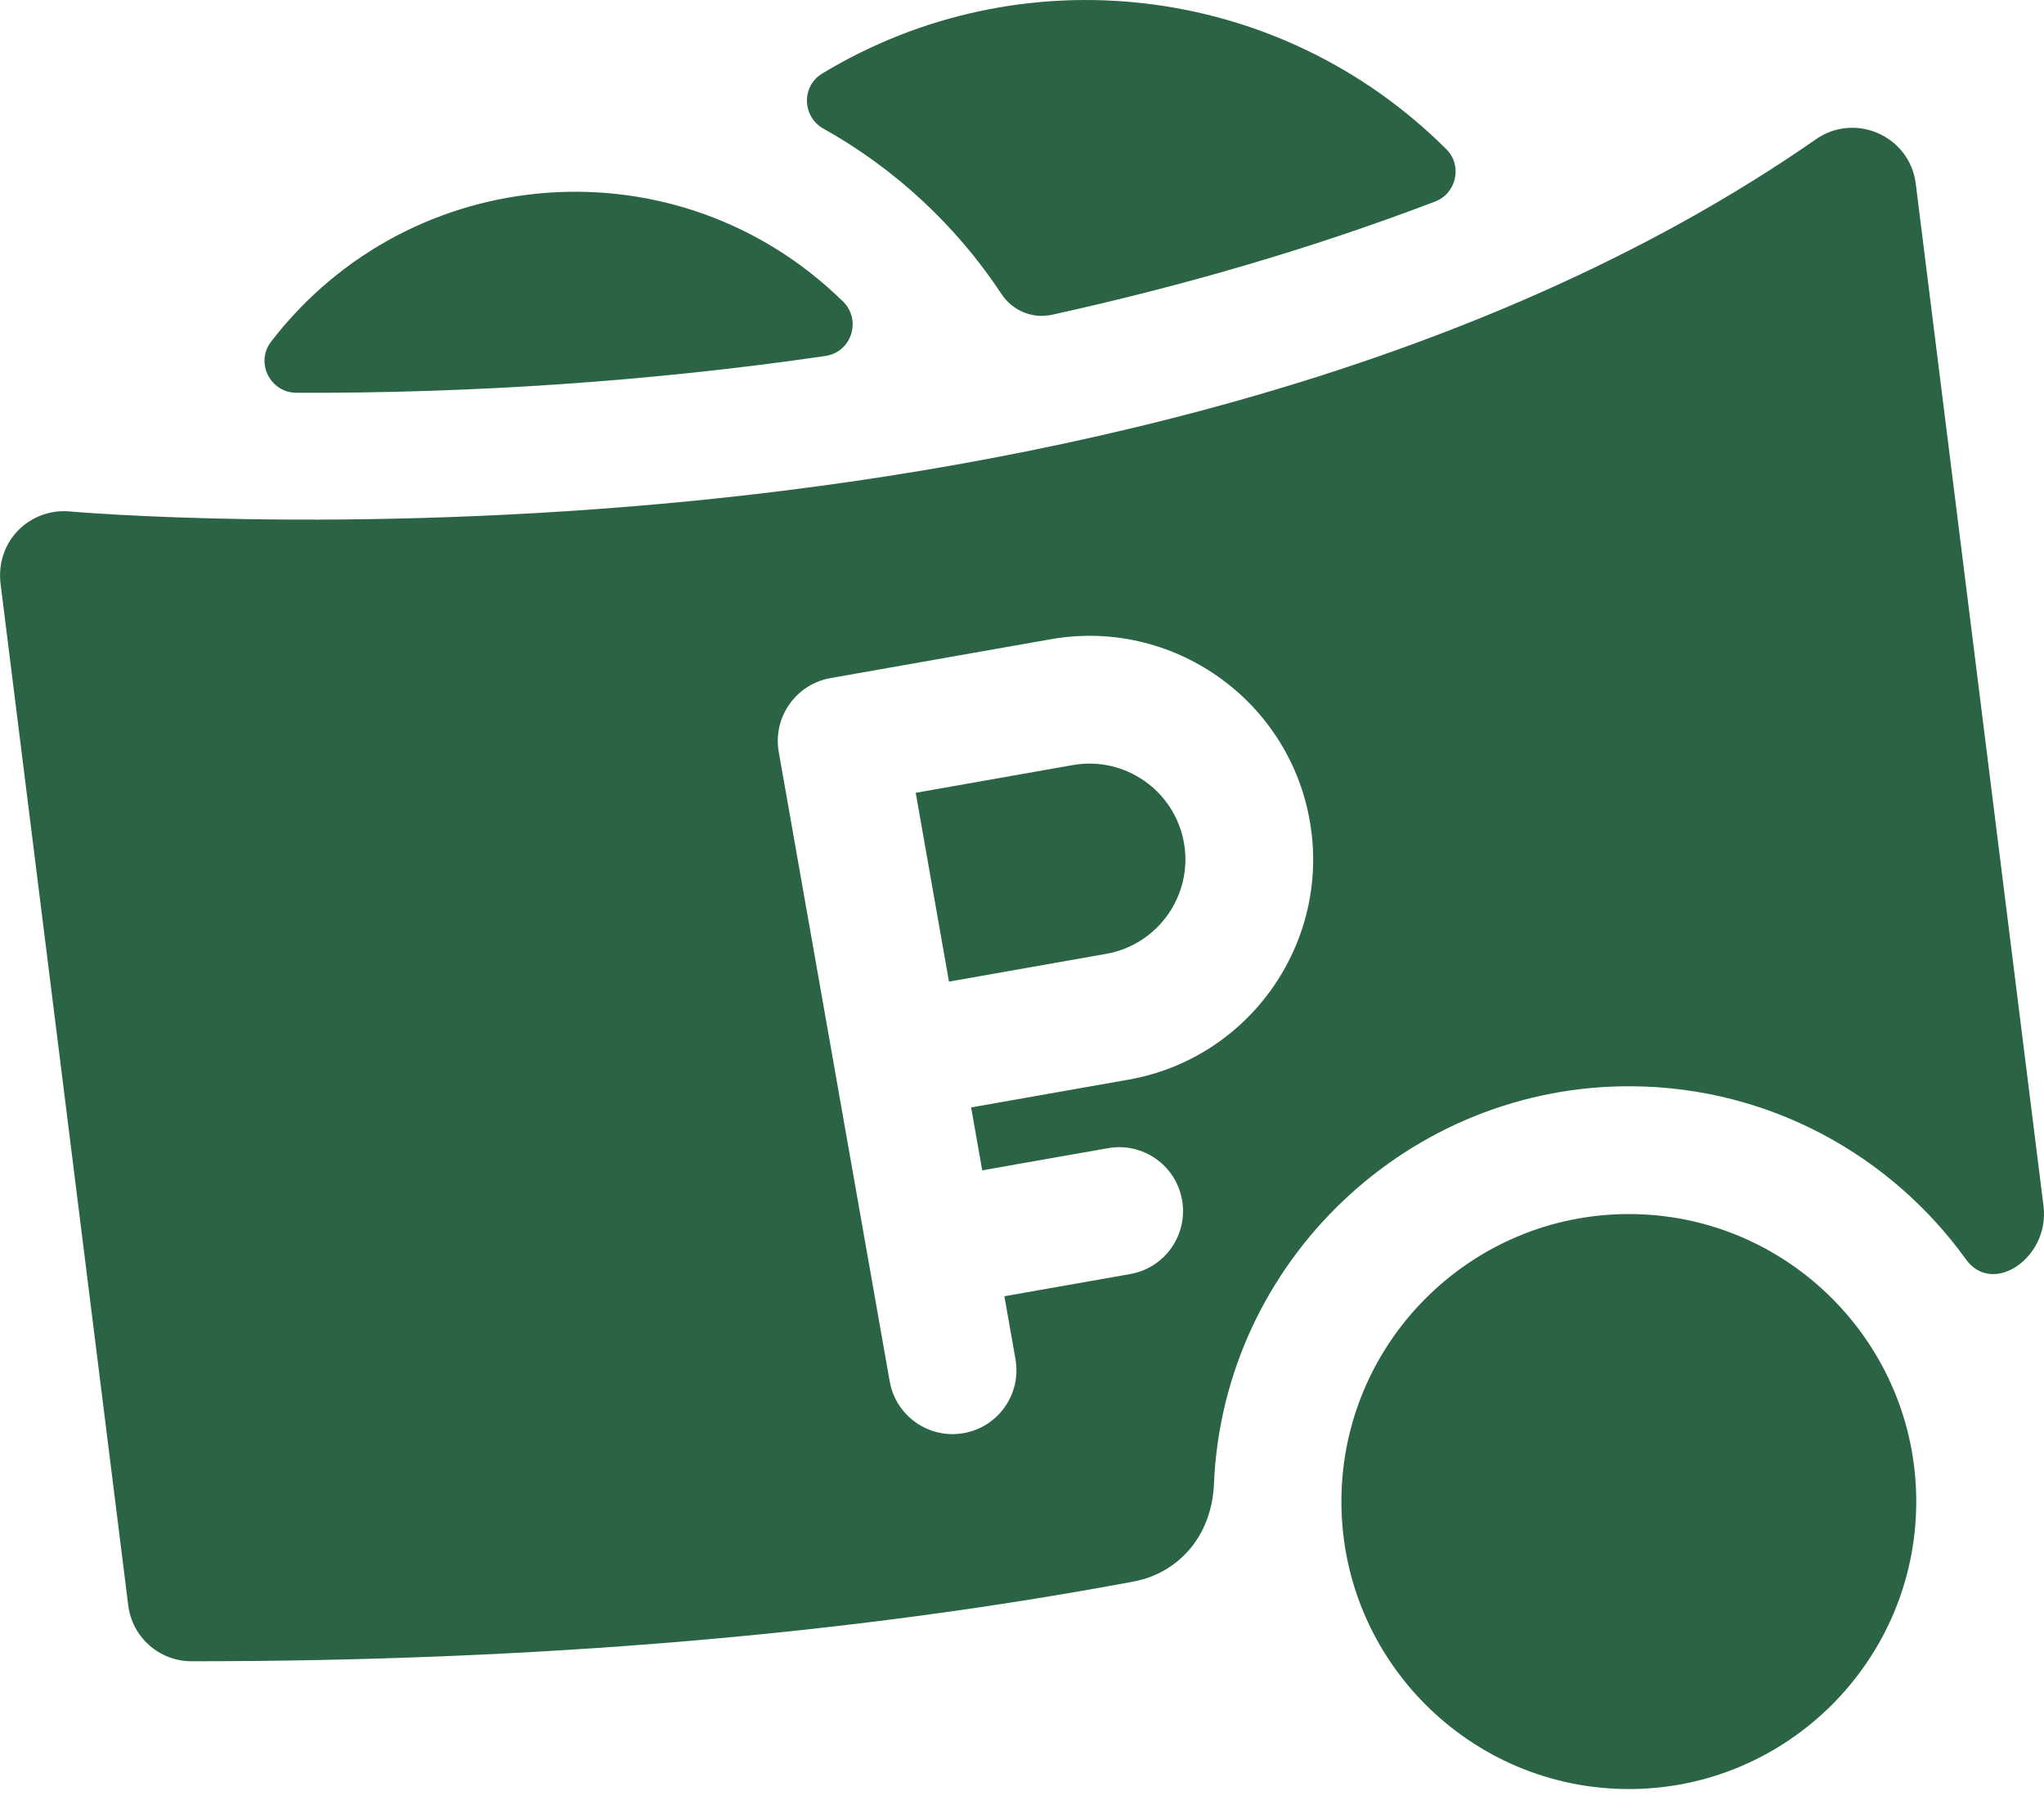
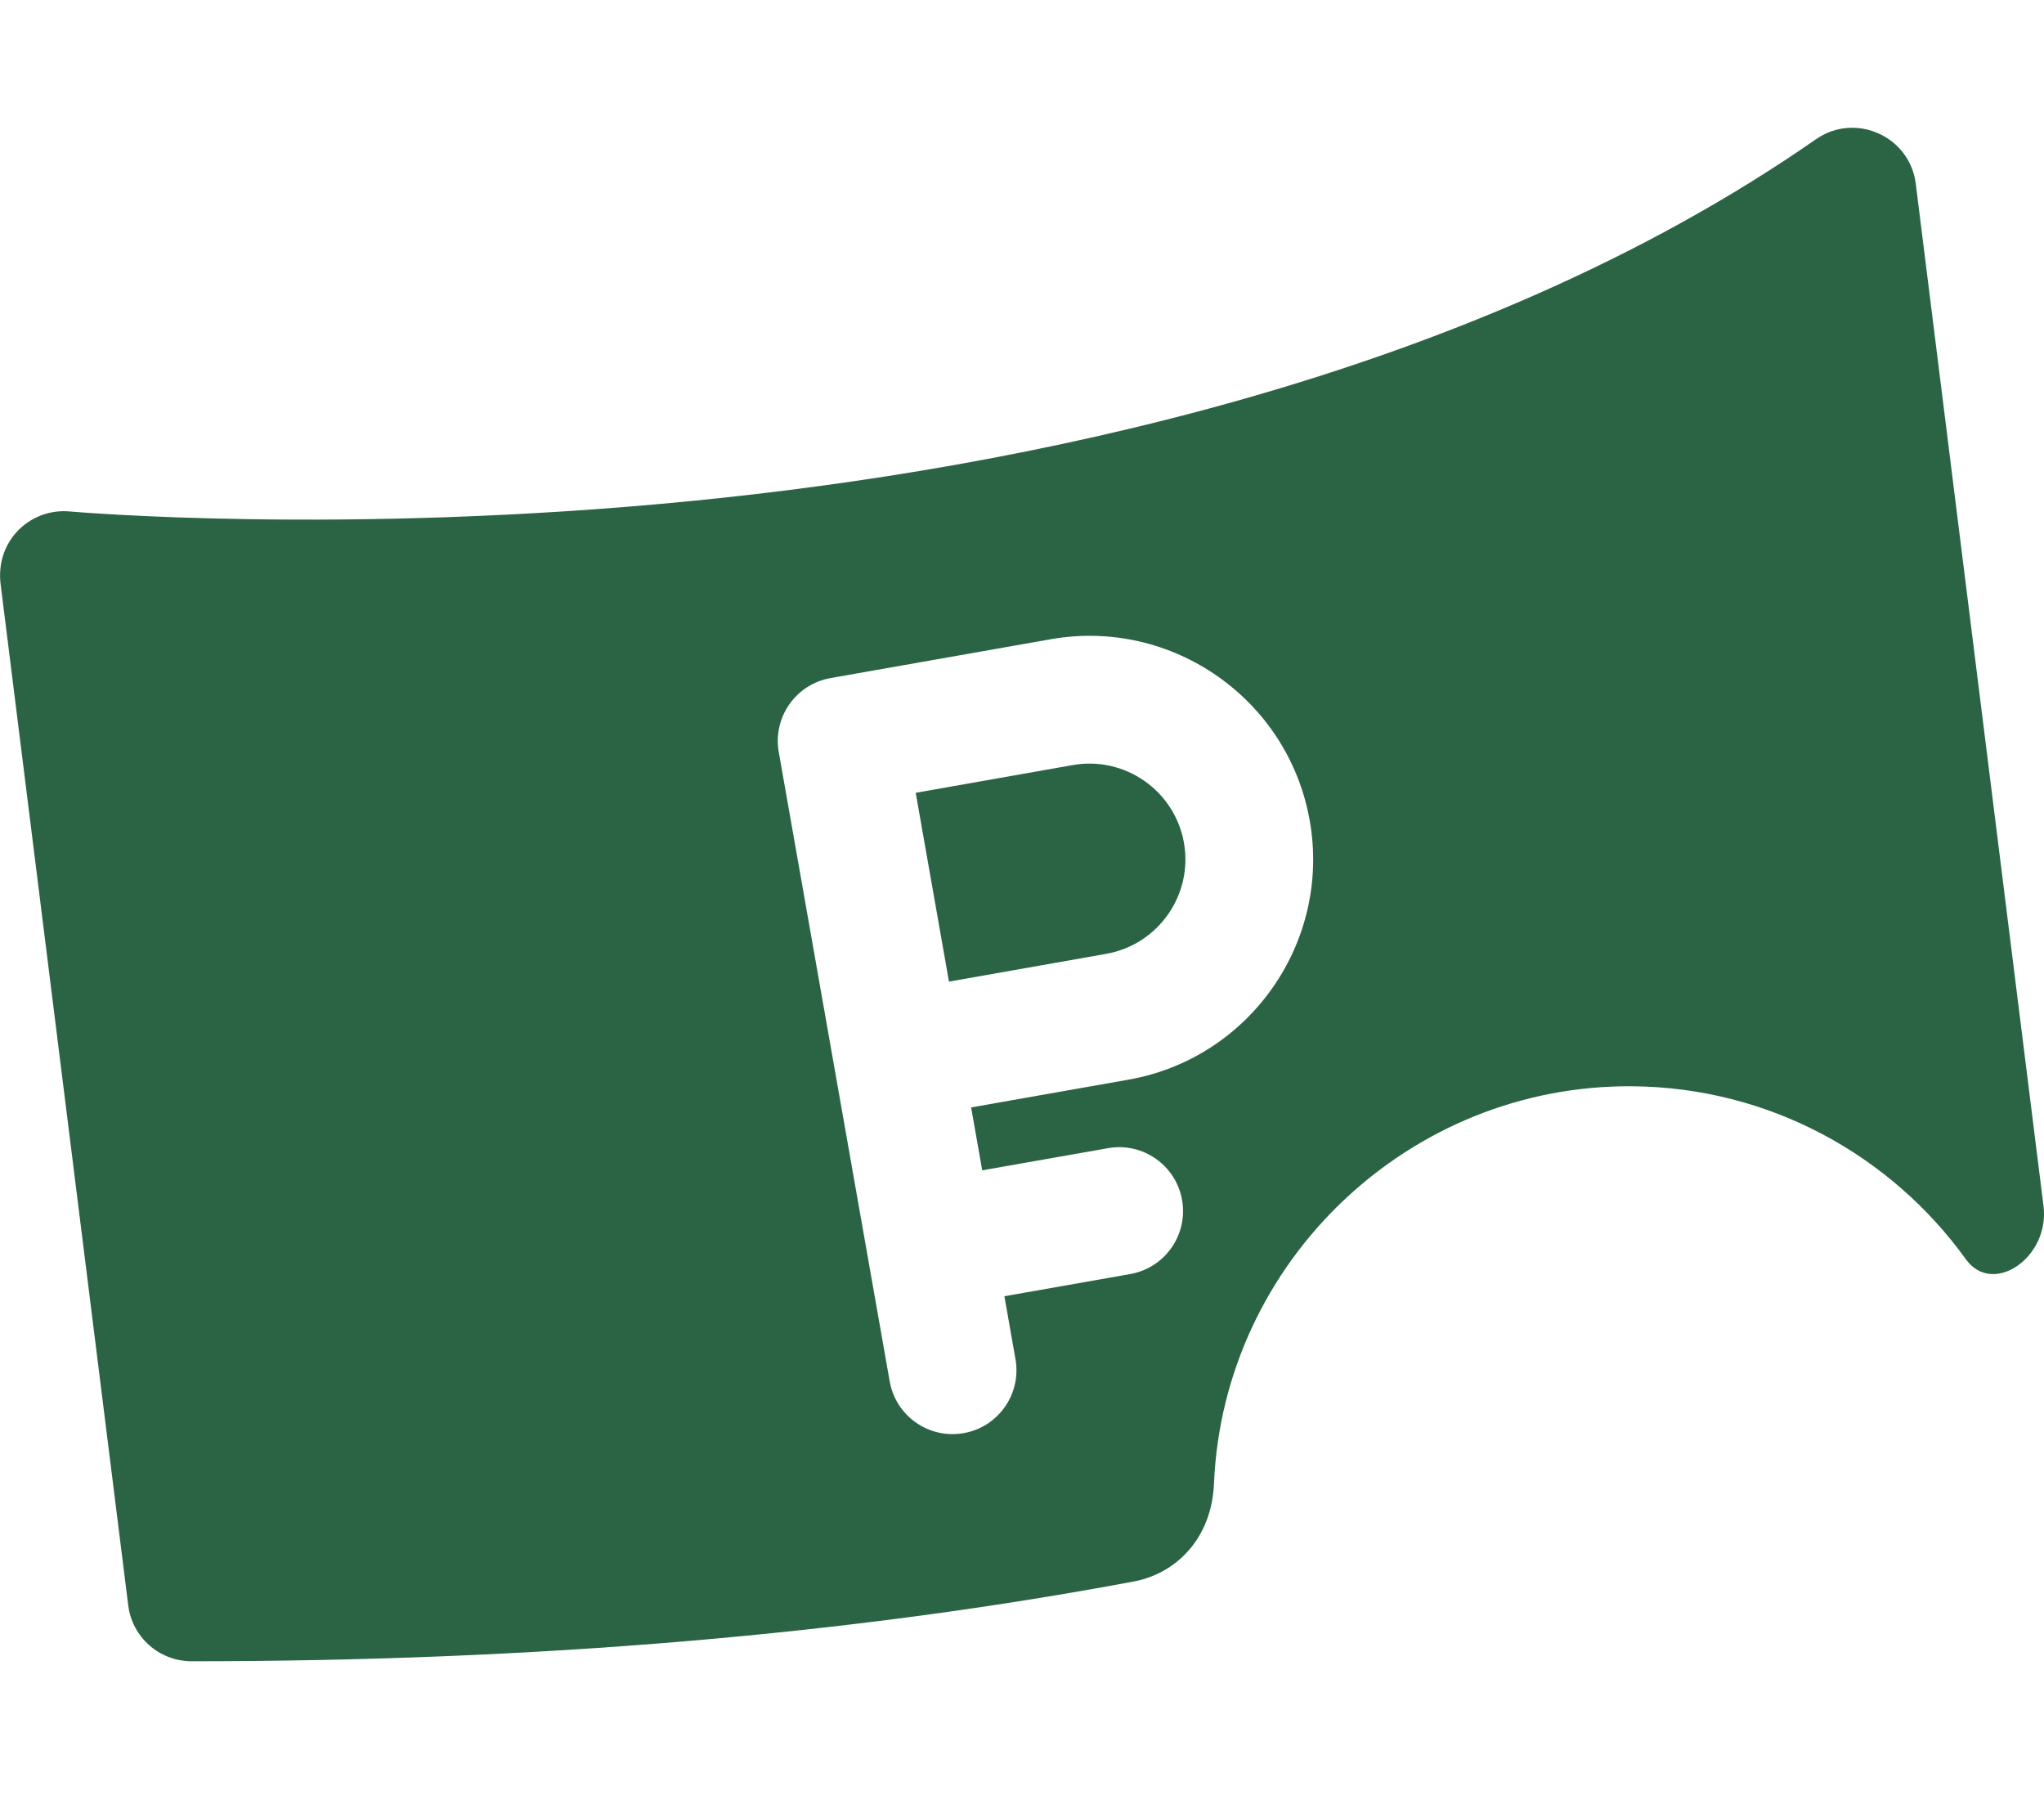
<svg xmlns="http://www.w3.org/2000/svg" width="26" height="23" viewBox="0 0 26 23" fill="none">
-   <path d="M13.648 9.729L11.648 10.082L12.071 12.483L14.071 12.13C14.733 12.013 15.177 11.38 15.06 10.718C14.943 10.056 14.31 9.613 13.648 9.729Z" fill="#2B6444" />
+   <path d="M13.648 9.729L11.648 10.082L12.071 12.483L14.071 12.13C14.733 12.013 15.177 11.38 15.06 10.718C14.943 10.056 14.31 9.613 13.648 9.729" fill="#2B6444" />
  <path d="M25.994 15.338L24.369 2.337C24.293 1.73 23.599 1.423 23.099 1.771C18.687 4.839 12.902 5.964 8.827 6.368C4.367 6.81 0.92 6.507 0.886 6.504C0.389 6.459 -0.062 6.874 0.008 7.431L1.631 20.414C1.681 20.821 2.027 21.126 2.437 21.126C6.803 21.126 10.817 20.786 14.42 20.112C14.965 20.01 15.413 19.561 15.442 18.867C15.562 16.036 17.933 13.789 20.766 13.814C22.511 13.829 24.056 14.694 25.007 16.015C25.349 16.489 26.075 15.991 25.994 15.338ZM14.354 13.73L12.353 14.083L12.494 14.883L14.095 14.601C14.537 14.523 14.958 14.818 15.036 15.26C15.114 15.702 14.819 16.124 14.377 16.202L12.776 16.484L12.917 17.284C12.995 17.726 12.7 18.147 12.258 18.225C11.817 18.303 11.395 18.009 11.317 17.566L9.906 9.564C9.828 9.122 10.123 8.701 10.565 8.623L13.366 8.129C14.91 7.857 16.388 8.892 16.66 10.436C16.933 11.98 15.898 13.458 14.354 13.73Z" fill="#2B6444" />
-   <path d="M20.719 22.751C18.703 22.751 17.063 21.111 17.063 19.095C17.063 17.079 18.703 15.439 20.719 15.439C22.735 15.439 24.375 17.079 24.375 19.095C24.375 21.111 22.735 22.751 20.719 22.751ZM10.459 0.935C10.193 1.095 10.203 1.484 10.473 1.635C11.386 2.146 12.164 2.868 12.74 3.74C12.88 3.952 13.133 4.057 13.381 4.003C14.953 3.657 16.607 3.191 18.255 2.563C18.528 2.458 18.605 2.105 18.398 1.898C16.259 -0.234 12.981 -0.591 10.459 0.935ZM3.448 4.345C3.244 4.61 3.437 4.994 3.771 4.995C5.978 5.003 8.273 4.852 10.498 4.527C10.832 4.479 10.964 4.069 10.722 3.833C8.625 1.778 5.228 2.032 3.448 4.345Z" fill="#2B6444" />
</svg>